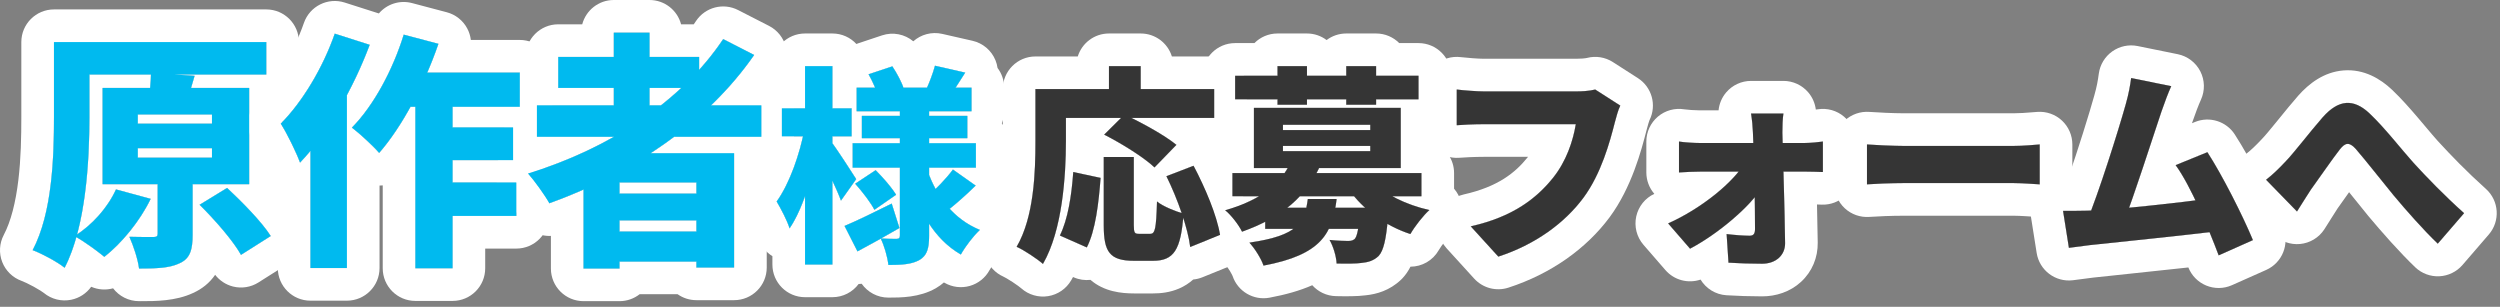
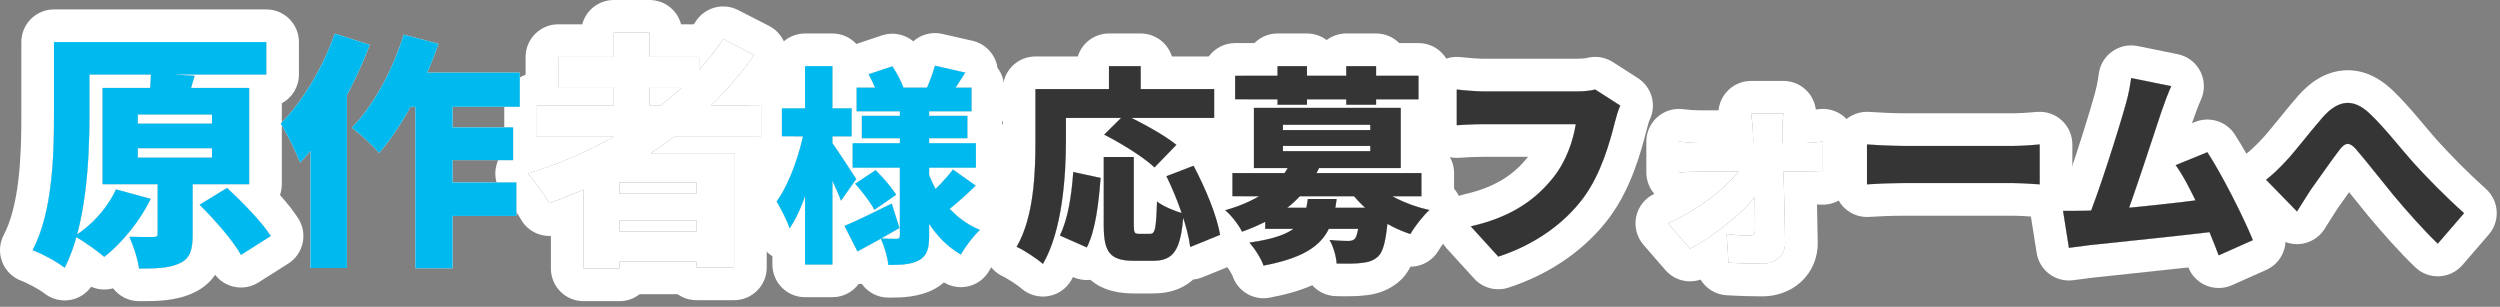
<svg xmlns="http://www.w3.org/2000/svg" width="383" height="47" viewBox="0 0 383 47" fill="none">
  <rect x="0" y="0" width="383" height="47" fill="#808080" stroke="none" />
  <path d="M347.163 27.539C348.219 26.707 349.051 25.907 350.075 24.819C351.451 23.411 353.787 20.307 355.835 17.971C358.267 15.219 360.571 15.059 363.035 17.395C365.371 19.603 367.963 22.963 369.755 24.947C371.867 27.251 374.363 29.843 377.499 32.659L373.467 37.331C371.259 35.219 368.635 32.243 366.683 29.907C364.763 27.571 362.395 24.531 360.891 22.803C359.899 21.715 359.291 21.843 358.459 22.899C357.307 24.371 355.259 27.347 354.011 29.075C353.243 30.227 352.507 31.475 351.899 32.403L347.163 27.539Z" fill="white" />
  <path d="M332.635 13.202C332.155 14.258 331.643 15.634 331.131 17.106C329.851 20.882 326.779 30.514 325.403 33.874L319.643 34.066C321.467 29.746 324.571 19.89 325.659 15.986C326.139 14.29 326.331 13.138 326.491 11.954L332.635 13.202ZM338.171 23.314C340.475 26.866 343.611 33.074 345.147 36.786L339.899 39.122C338.363 35.026 335.579 28.402 333.307 25.298L338.171 23.314ZM319.867 32.274C324.219 32.146 334.107 31.026 338.779 30.386L339.867 35.41C334.939 36.018 324.379 37.106 320.155 37.554C319.355 37.65 318.011 37.842 316.955 37.97L316.059 32.306C317.211 32.306 318.779 32.306 319.867 32.274Z" fill="white" />
  <path d="M286.02 22.13C287.3 22.226 289.988 22.354 291.556 22.354C296.132 22.354 305.412 22.354 308.548 22.354C309.988 22.354 311.556 22.194 312.484 22.13V28.242C311.652 28.21 309.86 28.05 308.548 28.05C305.38 28.05 296.1 28.05 291.556 28.05C289.732 28.05 287.332 28.146 286.02 28.242V22.13Z" fill="white" />
  <path d="M273.22 17.395C273.092 18.227 273.06 19.41 273.06 20.338C273.188 25.331 273.412 31.89 273.476 37.234C273.508 39.059 272.1 40.403 269.956 40.403C268.26 40.403 266.34 40.339 264.804 40.242L264.516 35.858C265.796 36.019 267.268 36.114 268.036 36.114C268.644 36.114 268.868 35.794 268.868 35.09C268.868 31.602 268.772 25.331 268.548 20.338C268.516 19.474 268.42 18.355 268.26 17.395H273.22ZM257.22 21.683C257.988 21.811 259.524 21.907 260.42 21.907C262.468 21.907 275.172 21.907 276.388 21.907C277.316 21.907 278.66 21.779 279.268 21.683V26.355C278.404 26.323 277.348 26.291 276.612 26.291C275.716 26.291 262.084 26.291 260.548 26.291C259.588 26.291 258.212 26.355 257.22 26.419V21.683ZM255.556 34.227C260.708 31.922 265.7 27.826 267.364 24.819L269.892 24.851L269.956 28.627C268.292 31.538 263.14 35.891 258.916 38.099L255.556 34.227Z" fill="white" />
  <path d="M248.228 16.178C247.876 16.882 247.588 18.034 247.396 18.738C246.628 21.746 245.316 26.61 242.564 30.322C239.684 34.194 235.172 37.49 229.54 39.314L225.316 34.674C231.748 33.234 235.364 30.418 237.892 27.282C239.94 24.754 240.996 21.586 241.412 19.026C239.428 19.026 230.052 19.026 227.332 19.026C225.764 19.026 224.004 19.122 223.172 19.186V13.714C224.164 13.842 226.276 14.002 227.332 14.002C230.052 14.002 239.46 14.002 241.444 14.002C242.148 14.002 243.396 13.97 244.388 13.714L248.228 16.178Z" fill="white" />
  <path d="M193.828 31.826H209.988V35.058H193.828V31.826ZM188.804 26.514H217.764V30.066H188.804V26.514ZM197.732 24.818L202.212 25.49C200.068 30.002 196.612 33.234 190.276 35.506C189.796 34.482 188.548 32.882 187.684 32.21C193.444 30.578 196.388 27.922 197.732 24.818ZM210.18 27.698C211.94 29.682 215.396 31.378 218.98 32.178C218.02 33.042 216.708 34.738 216.068 35.858C212.228 34.61 208.772 32.05 206.628 29.01L210.18 27.698ZM208.356 31.826H212.74C212.74 31.826 212.708 32.786 212.644 33.298C212.356 36.658 211.972 38.386 211.204 39.218C210.468 39.922 209.636 40.178 208.644 40.274C207.78 40.402 206.34 40.402 204.772 40.37C204.708 39.25 204.26 37.746 203.684 36.754C204.836 36.882 205.956 36.914 206.532 36.914C206.98 36.914 207.236 36.85 207.524 36.626C207.908 36.242 208.164 35.026 208.356 32.306V31.826ZM200.356 30.482H204.772C204.132 35.762 202.468 39.026 193.572 40.69C193.22 39.634 192.196 38.002 191.396 37.17C198.948 36.082 199.876 34.066 200.356 30.482ZM189.22 11.602H217.316V15.218H189.22V11.602ZM195.716 10.13H200.228V16.05H195.716V10.13ZM206.244 10.13H210.82V16.05H206.244V10.13ZM196.548 22.354V23.154H209.924V22.354H196.548ZM196.548 19.122V19.922H209.924V19.122H196.548ZM192.1 16.53H214.596V25.746H192.1V16.53Z" fill="white" />
  <path d="M169.092 24.05H173.7V34.482C173.7 35.698 173.828 35.826 174.532 35.826C174.852 35.826 175.844 35.826 176.196 35.826C176.964 35.826 177.124 35.09 177.252 30.866C178.18 31.634 180.132 32.402 181.316 32.722C180.932 38.322 179.812 39.954 176.644 39.954C175.94 39.954 174.404 39.954 173.732 39.954C169.988 39.954 169.092 38.578 169.092 34.514V24.05ZM164.42 26.354L168.612 27.25C168.324 31.058 167.844 35.282 166.5 37.906L162.372 36.082C163.588 33.618 164.164 30.034 164.42 26.354ZM169.156 20.626L172.26 17.554C174.82 18.738 178.404 20.69 180.228 22.194L176.868 25.65C175.3 24.146 171.812 21.97 169.156 20.626ZM178.692 26.994L182.852 25.394C184.644 28.754 186.436 33.01 186.916 35.986L182.34 37.842C181.988 34.962 180.42 30.482 178.692 26.994ZM169.892 10.13H174.756V16.178H169.892V10.13ZM160.804 13.65H186.02V18.066H160.804V13.65ZM158.628 13.65H163.3V21.618C163.3 26.962 162.756 35.314 159.78 40.434C158.916 39.666 156.836 38.29 155.748 37.81C158.436 33.202 158.628 26.322 158.628 21.618V13.65Z" fill="white" />
  <path d="M131.236 13.426H148.836V17.042H131.236V13.426ZM132.036 17.746H148.196V21.17H132.036V17.746ZM130.628 21.938H149.508V25.682H130.628V21.938ZM143.236 10.066L147.876 11.122C146.948 12.562 146.116 13.906 145.476 14.802L141.86 13.778C142.372 12.69 142.948 11.154 143.236 10.066ZM133.06 11.378L136.708 10.162C137.412 11.218 138.18 12.658 138.468 13.618L134.596 14.994C134.372 14.034 133.7 12.498 133.06 11.378ZM145.988 25.97L149.476 28.434C148.004 29.874 146.34 31.346 145.092 32.306L142.116 30.066C143.332 29.042 145.028 27.282 145.988 25.97ZM131.012 28.146L134.148 26.066C135.268 27.186 136.644 28.754 137.284 29.842L133.956 32.146C133.412 31.058 132.1 29.362 131.012 28.146ZM129.38 34.61C131.236 33.842 133.956 32.498 136.612 31.186L137.796 34.93C135.716 36.146 133.348 37.458 131.364 38.514L129.38 34.61ZM137.86 15.858H142.34V36.114C142.34 38.066 142.02 39.154 140.868 39.826C139.684 40.498 138.148 40.594 136.1 40.594C135.972 39.41 135.46 37.618 134.916 36.53C135.812 36.594 136.996 36.594 137.348 36.594C137.732 36.594 137.86 36.434 137.86 36.082V15.858ZM142.084 26.098C143.46 30.13 146.116 33.586 150.116 35.218C149.188 36.082 147.844 37.81 147.204 38.994C143.076 36.626 140.58 32.146 139.108 26.77L142.084 26.098ZM119.78 16.594H130.468V20.882H119.78V16.594ZM123.332 10.13H127.524V40.53H123.332V10.13ZM123.268 19.634L125.764 20.498C124.9 25.554 123.236 31.666 120.964 34.994C120.58 33.746 119.62 31.954 118.98 30.866C120.964 28.146 122.596 23.41 123.268 19.634ZM127.364 21.746C128.068 22.61 130.628 26.578 131.172 27.442L128.836 30.738C128.1 28.754 126.372 25.202 125.476 23.57L127.364 21.746Z" fill="white" />
  <path d="M82.254 16.134H116.644V20.96H82.254V16.134ZM85.522 8.724H107.106V13.474H85.522V8.724ZM92.514 29.662H108.968V33.766H92.514V29.662ZM92.514 35.476H108.968V40.074H92.514V35.476ZM94.034 5H99.506V18.87H94.034V5ZM110.792 5.988L115.542 8.42C108.208 18.984 96.542 26.698 84.154 31.144C83.508 29.966 81.874 27.686 80.886 26.584C93.274 22.784 104.37 15.602 110.792 5.988ZM89.398 23.468H112.464V40.986H106.688V27.952H94.908V41.138H89.398V23.468Z" fill="white" />
  <path d="M61.316 11.118H79.632V16.362H58.694L61.316 11.118ZM66.446 19.516H78.606V24.532H66.446V19.516ZM66.408 27.952H79.1V33.082H66.408V27.952ZM63.634 12.866H69.334V41.1H63.634V12.866ZM61.848 5.304L67.168 6.71C65.04 12.942 61.582 19.44 58.086 23.43C57.212 22.404 55.084 20.428 53.906 19.554C57.212 16.21 60.176 10.738 61.848 5.304ZM51.284 5.152L56.642 6.862C54.21 13.36 50.182 20.542 45.964 24.912C45.47 23.544 43.95 20.352 43 18.946C46.306 15.64 49.46 10.396 51.284 5.152ZM47.56 16.058L53.146 10.472V10.51V41.062H47.56V16.058Z" fill="white" />
  <path d="M11.536 6.444H40.796V11.422H11.536V6.444ZM8.268 6.444H13.702V17.92C13.702 24.57 13.17 34.716 9.902 41.024C8.838 40.15 6.368 38.82 5 38.326C8.04 32.55 8.268 23.924 8.268 17.92V6.444ZM21.112 22.708V24.152H32.474V22.708H21.112ZM21.112 17.54V18.946H32.474V17.54H21.112ZM15.716 13.474H38.174V28.218H15.716V13.474ZM24.152 26.014H29.51V35.932C29.51 38.288 29.13 39.618 27.496 40.34C25.9 41.1 23.848 41.138 21.302 41.138C21.112 39.656 20.428 37.642 19.82 36.274C21.15 36.312 22.974 36.312 23.468 36.312C24 36.312 24.152 36.198 24.152 35.78V26.014ZM23.126 11.194L29.814 11.612C29.282 13.474 28.826 14.956 28.522 16.02L22.784 15.488C22.936 14.12 23.126 12.448 23.126 11.194ZM30.574 31.372L34.792 28.788C37.11 30.954 40.112 33.994 41.48 36.16L36.92 39.048C35.742 36.92 32.93 33.69 30.574 31.372ZM17.768 29.016L23.088 30.46C21.416 33.918 18.604 37.3 15.982 39.352C14.918 38.44 12.714 36.882 11.422 36.16C14.082 34.526 16.514 31.79 17.768 29.016Z" fill="white" />
  <path fill-rule="evenodd" clip-rule="evenodd" d="M350.075 24.818C349.051 25.906 348.219 26.706 347.163 27.538L351.899 32.402C352.164 31.997 352.454 31.532 352.76 31.039C353.155 30.404 353.578 29.724 354.011 29.074C354.221 28.784 354.453 28.459 354.7 28.111C354.936 27.777 355.187 27.423 355.443 27.06C356.51 25.55 357.686 23.886 358.459 22.898C359.291 21.842 359.899 21.714 360.891 22.802C361.82 23.869 363.078 25.437 364.357 27.03C365.149 28.017 365.949 29.013 366.683 29.906C367.661 31.077 368.808 32.408 369.987 33.711C371.16 35.008 372.365 36.276 373.467 37.33L377.499 32.658C374.363 29.842 371.867 27.25 369.755 24.946C369.155 24.282 368.466 23.465 367.727 22.587C366.257 20.843 364.589 18.863 363.035 17.394C360.571 15.058 358.267 15.218 355.835 17.97C354.923 19.011 353.953 20.204 353.036 21.332C352.208 22.352 351.423 23.317 350.763 24.069C350.515 24.352 350.284 24.605 350.075 24.818ZM359.882 29.443C360.034 29.633 360.188 29.824 360.343 30.017C361.148 31.021 361.99 32.07 362.82 33.081L362.846 33.112C364.837 35.494 367.601 38.638 370.011 40.944C371.001 41.891 372.337 42.39 373.706 42.325C375.075 42.259 376.357 41.635 377.252 40.597L381.284 35.925C383.064 33.864 382.866 30.757 380.84 28.938C377.867 26.269 375.493 23.805 373.452 21.58C372.913 20.982 372.321 20.279 371.629 19.458C371.252 19.011 370.846 18.529 370.402 18.009C369.225 16.629 367.846 15.062 366.47 13.761C364.689 12.074 362.175 10.546 359.037 10.789C355.995 11.025 353.703 12.832 352.088 14.659L352.075 14.674C351.097 15.79 350.064 17.061 349.157 18.178C349.044 18.317 348.933 18.453 348.824 18.587C347.765 19.889 346.994 20.817 346.499 21.324C346.477 21.346 346.456 21.369 346.434 21.392C345.515 22.369 344.868 22.981 344.069 23.611C342.956 24.488 342.267 25.796 342.174 27.21C342.081 28.624 342.592 30.011 343.581 31.026L348.317 35.89C349.375 36.977 350.869 37.525 352.379 37.379C353.888 37.234 355.25 36.411 356.081 35.142C356.382 34.683 356.707 34.16 357.009 33.674L357.14 33.464C357.478 32.922 357.802 32.406 358.122 31.922C358.597 31.264 359.122 30.52 359.651 29.771C359.728 29.662 359.805 29.552 359.882 29.443Z" fill="white" />
  <path fill-rule="evenodd" clip-rule="evenodd" d="M331.131 17.106C331.643 15.634 332.155 14.258 332.635 13.202L326.491 11.954C326.491 11.954 326.491 11.954 326.491 11.954C326.336 13.098 326.152 14.213 325.706 15.818C325.691 15.873 325.675 15.929 325.659 15.986C324.997 18.363 323.587 22.946 322.174 27.142C321.962 27.773 321.749 28.395 321.539 29C321.222 29.912 320.911 30.784 320.614 31.586C320.529 31.815 320.445 32.039 320.363 32.256C320.191 32.264 320.025 32.27 319.867 32.274C319.776 32.277 319.681 32.279 319.584 32.282C318.519 32.306 317.114 32.306 316.059 32.306L316.955 37.97C317.508 37.903 318.139 37.819 318.73 37.74C319.099 37.69 319.452 37.643 319.761 37.603C319.903 37.585 320.035 37.569 320.155 37.554C320.933 37.472 321.925 37.367 323.057 37.249C323.818 37.169 324.642 37.082 325.507 36.991C326.813 36.854 328.211 36.706 329.624 36.555C330.863 36.423 332.113 36.288 333.323 36.157C333.85 36.099 334.369 36.042 334.876 35.986C336.123 35.848 337.295 35.715 338.329 35.594C338.387 35.588 338.444 35.581 338.501 35.574C338.518 35.615 338.534 35.655 338.551 35.695C339.059 36.932 339.518 38.105 339.899 39.122L345.147 36.786C345.147 36.786 345.147 36.786 345.147 36.786C345.047 36.545 344.941 36.293 344.828 36.033C344.618 35.546 344.386 35.027 344.138 34.485C344.021 34.23 343.9 33.97 343.776 33.706C343.551 33.228 343.316 32.736 343.072 32.237C342.67 31.413 342.247 30.569 341.813 29.729C341.039 28.233 340.234 26.752 339.466 25.433C339.017 24.662 338.581 23.946 338.171 23.314L333.307 25.298C333.393 25.415 333.479 25.537 333.566 25.664C333.636 25.766 333.707 25.872 333.778 25.98C334.448 27 335.149 28.276 335.842 29.664C336.011 30.005 336.18 30.352 336.348 30.703C334.944 30.879 333.343 31.069 331.682 31.254C331.481 31.277 331.279 31.299 331.076 31.321C329.443 31.501 327.768 31.674 326.182 31.822C326.713 30.354 327.34 28.522 327.977 26.622C328.09 26.285 328.203 25.946 328.317 25.606C328.715 24.41 329.111 23.209 329.485 22.074C329.583 21.777 329.68 21.484 329.774 21.197C330.177 19.973 330.546 18.854 330.85 17.942C330.951 17.639 331.045 17.36 331.131 17.106ZM335.86 18.73C336.36 17.293 336.808 16.104 337.187 15.271C337.817 13.884 337.781 12.286 337.089 10.929C336.396 9.573 335.123 8.605 333.63 8.302L327.486 7.054C326.131 6.779 324.721 7.077 323.594 7.879C322.466 8.681 321.721 9.914 321.536 11.284C321.398 12.306 321.247 13.216 320.848 14.624L320.843 14.644C320.092 17.339 318.378 22.859 316.835 27.306C316.568 27.306 316.307 27.306 316.059 27.306C314.597 27.306 313.207 27.947 312.257 29.058C311.307 30.171 310.892 31.643 311.121 33.087L312.017 38.751C312.437 41.409 314.885 43.258 317.557 42.934C318.121 42.865 318.751 42.781 319.314 42.706L319.367 42.699C319.911 42.626 320.374 42.564 320.718 42.523C321.476 42.442 322.443 42.341 323.546 42.225C326.849 41.878 331.381 41.402 335.255 40.974C335.752 42.22 336.728 43.215 337.968 43.734C339.239 44.266 340.673 44.251 341.932 43.69L347.18 41.354C349.656 40.252 350.803 37.378 349.767 34.874C348.139 30.94 344.868 24.451 342.366 20.593C341.059 18.579 338.506 17.778 336.283 18.684L335.81 18.877C335.827 18.827 335.844 18.778 335.86 18.73Z" fill="white" />
  <path fill-rule="evenodd" clip-rule="evenodd" d="M291.02 22.35C289.431 22.327 287.164 22.216 286.02 22.13V28.242C287.207 28.155 289.284 28.068 291.02 28.052C291.203 28.051 291.382 28.05 291.556 28.05H308.548C309.417 28.05 310.498 28.12 311.37 28.177C311.813 28.206 312.203 28.231 312.484 28.242V22.13C312.27 22.145 312.023 22.164 311.751 22.186C310.841 22.259 309.657 22.354 308.548 22.354H291.556C291.389 22.354 291.209 22.352 291.02 22.35ZM282.619 18.465C283.639 17.518 285.007 17.04 286.394 17.144C287.588 17.233 290.146 17.354 291.556 17.354H308.548C309.437 17.354 310.329 17.283 311.202 17.213C311.517 17.188 311.83 17.163 312.14 17.142C313.523 17.046 314.883 17.529 315.896 18.475C316.909 19.42 317.484 20.744 317.484 22.13V28.242C317.484 29.601 316.93 30.902 315.951 31.845C314.971 32.787 313.65 33.29 312.292 33.238C311.942 33.225 311.434 33.192 310.951 33.16C310.755 33.148 310.564 33.135 310.389 33.124C309.683 33.081 309.039 33.05 308.548 33.05H291.556C289.852 33.05 287.574 33.142 286.385 33.229C284.999 33.33 283.634 32.85 282.616 31.904C281.598 30.958 281.02 29.631 281.02 28.242V22.13C281.02 20.739 281.6 19.411 282.619 18.465Z" fill="white" />
  <path fill-rule="evenodd" clip-rule="evenodd" d="M273.06 20.136C273.065 19.243 273.101 18.167 273.22 17.395H268.26C268.39 18.176 268.478 19.064 268.524 19.833C268.534 20.008 268.542 20.178 268.548 20.338C268.55 20.377 268.551 20.416 268.553 20.454C268.565 20.729 268.577 21.008 268.589 21.291C268.597 21.494 268.605 21.7 268.613 21.907H260.42C259.524 21.907 257.988 21.811 257.22 21.683V26.419C257.768 26.383 258.434 26.348 259.081 26.323C259.555 26.305 260.018 26.293 260.42 26.291C260.463 26.291 260.506 26.291 260.548 26.291H266.358C266.307 26.354 266.255 26.418 266.202 26.482C266.086 26.622 265.964 26.764 265.838 26.907C265.562 27.219 265.262 27.535 264.942 27.853C264.587 28.206 264.206 28.562 263.803 28.916C262.883 29.727 261.849 30.531 260.744 31.291C260.512 31.45 260.277 31.608 260.039 31.763C258.947 32.476 257.797 33.14 256.628 33.721C256.272 33.897 255.914 34.066 255.556 34.227L258.916 38.099C259.15 37.976 259.388 37.847 259.627 37.712C260.51 37.213 261.422 36.633 262.324 36.002C262.844 35.639 263.361 35.259 263.868 34.867C263.872 34.864 263.876 34.861 263.88 34.858C264.165 34.637 264.448 34.413 264.725 34.187C265.887 33.238 266.969 32.247 267.875 31.291C267.929 31.233 267.983 31.176 268.036 31.119C268.142 31.004 268.246 30.891 268.346 30.778C268.514 30.59 268.674 30.403 268.826 30.22C268.83 30.492 268.834 30.76 268.837 31.024C268.839 31.113 268.84 31.202 268.841 31.291C268.859 32.736 268.868 34.04 268.868 35.09C268.868 35.201 268.862 35.302 268.851 35.394C268.843 35.459 268.831 35.52 268.816 35.576C268.757 35.803 268.642 35.955 268.459 36.038C268.345 36.09 268.206 36.114 268.036 36.114C267.378 36.114 266.202 36.044 265.074 35.923C264.886 35.903 264.699 35.881 264.516 35.858L264.804 40.242C264.859 40.246 264.914 40.249 264.97 40.253C265.905 40.309 266.971 40.353 268.036 40.378C268.686 40.394 269.336 40.403 269.956 40.403C270.404 40.403 270.82 40.344 271.197 40.234C272.567 39.837 273.429 38.77 273.475 37.41C273.477 37.352 273.477 37.294 273.476 37.234C273.468 36.538 273.457 35.822 273.443 35.09C273.428 34.241 273.41 33.373 273.39 32.494C273.38 32.095 273.371 31.693 273.361 31.291C273.355 31.048 273.349 30.805 273.342 30.562C273.326 29.898 273.308 29.233 273.29 28.57C273.274 28.013 273.259 27.458 273.243 26.907C273.238 26.701 273.232 26.495 273.226 26.291H276.612C277.069 26.291 277.648 26.303 278.229 26.32C278.584 26.33 278.94 26.342 279.268 26.355V21.683C278.994 21.726 278.569 21.776 278.101 21.817C277.613 21.861 277.076 21.895 276.612 21.904C276.535 21.906 276.46 21.907 276.388 21.907H273.102C273.096 21.699 273.09 21.494 273.085 21.291C273.082 21.192 273.08 21.094 273.077 20.996C273.071 20.774 273.066 20.555 273.06 20.338C273.06 20.284 273.06 20.228 273.06 20.171C273.06 20.16 273.06 20.148 273.06 20.136ZM278.183 16.784C278.321 16.768 278.426 16.753 278.488 16.744C279.933 16.516 281.404 16.931 282.516 17.881C283.628 18.831 284.268 20.22 284.268 21.683V26.355C284.268 27.713 283.715 29.012 282.737 29.955C281.759 30.897 280.44 31.401 279.083 31.351C278.848 31.342 278.605 31.334 278.363 31.326C278.412 33.338 278.453 35.322 278.475 37.16C278.512 39.445 277.618 41.625 275.908 43.19C274.228 44.728 272.071 45.403 269.956 45.403C268.153 45.403 266.129 45.335 264.492 45.233C262.808 45.127 261.352 44.194 260.526 42.832C258.627 43.48 256.488 42.929 255.14 41.376L251.78 37.504C250.742 36.308 250.332 34.692 250.674 33.146C251.01 31.626 252.035 30.351 253.443 29.695C252.658 28.79 252.22 27.628 252.22 26.419V21.683C252.22 20.213 252.867 18.817 253.988 17.867C255.11 16.917 256.592 16.509 258.042 16.751C258.448 16.818 259.689 16.907 260.42 16.907H263.284C263.382 15.905 263.781 14.946 264.445 14.163C265.395 13.041 266.79 12.395 268.26 12.395H273.22C274.679 12.395 276.065 13.032 277.015 14.139C277.663 14.894 278.063 15.816 278.183 16.784Z" fill="white" />
  <path fill-rule="evenodd" clip-rule="evenodd" d="M247.467 18.474C247.656 17.771 247.917 16.8 248.228 16.178L244.388 13.714C243.396 13.97 242.148 14.002 241.444 14.002H227.332C226.276 14.002 224.164 13.842 223.172 13.714V19.186C224.004 19.122 225.764 19.026 227.332 19.026H241.412C241.162 20.563 240.681 22.32 239.894 24.026C239.37 25.16 238.71 26.272 237.892 27.282C236.146 29.448 233.882 31.46 230.529 32.973C229.027 33.651 227.306 34.228 225.316 34.674L229.54 39.314C235.172 37.49 239.684 34.194 242.564 30.322C245.316 26.61 246.628 21.746 247.396 18.738C247.418 18.656 247.442 18.567 247.467 18.474ZM252.231 20.013C251.476 22.968 249.976 28.719 246.58 33.3L246.576 33.306C243.031 38.072 237.626 41.951 231.08 44.071C229.213 44.675 227.164 44.132 225.842 42.68L221.618 38.04C220.419 36.722 220.011 34.866 220.548 33.168C221.085 31.469 222.485 30.184 224.224 29.795C229.51 28.611 232.153 26.434 233.999 24.144L234.007 24.134C234.036 24.099 234.065 24.062 234.093 24.026H227.332C225.922 24.026 224.294 24.114 223.555 24.171C222.167 24.278 220.796 23.801 219.775 22.855C218.753 21.908 218.172 20.579 218.172 19.186V13.714C218.172 12.276 218.791 10.908 219.87 9.959C220.95 9.01 222.386 8.571 223.812 8.755C224.642 8.862 226.535 9.002 227.332 9.002H241.444C241.727 9.002 242.077 8.995 242.427 8.968C242.803 8.94 243.04 8.898 243.138 8.873C244.486 8.525 245.917 8.754 247.088 9.506L250.928 11.97C253.071 13.345 253.837 16.109 252.712 18.39C252.708 18.4 252.695 18.432 252.674 18.489C252.636 18.591 252.591 18.728 252.539 18.902C252.455 19.179 252.387 19.433 252.31 19.72C252.285 19.814 252.259 19.911 252.231 20.013Z" fill="white" />
  <path fill-rule="evenodd" clip-rule="evenodd" d="M185.114 36.717C185.139 36.748 185.164 36.779 185.19 36.812C185.348 37.013 185.488 37.21 185.598 37.379C185.717 37.562 185.757 37.645 185.749 37.628C186.008 38.182 186.358 38.668 186.773 39.075C187.008 39.645 187.35 40.176 187.792 40.635C187.81 40.654 187.89 40.742 188.018 40.914C188.14 41.078 188.274 41.274 188.405 41.484C188.535 41.694 188.646 41.892 188.728 42.056C188.808 42.216 188.834 42.289 188.831 42.278C189.623 44.643 192.038 46.063 194.491 45.605C196.927 45.149 199.119 44.543 201.038 43.695C201.933 44.7 203.228 45.339 204.67 45.369C206.086 45.398 207.897 45.42 209.244 45.239C210.869 45.066 212.875 44.539 214.66 42.831C214.735 42.759 214.808 42.685 214.878 42.609C215.387 42.058 215.779 41.46 216.084 40.858C217.834 40.852 219.503 39.925 220.409 38.339C220.829 37.604 221.821 36.347 222.325 35.894C223.716 34.643 224.291 32.719 223.816 30.909C223.619 30.157 223.254 29.477 222.764 28.91V26.514C222.764 24.399 221.451 22.591 219.596 21.86V19.669C221.211 18.84 222.316 17.158 222.316 15.218V11.602C222.316 8.84 220.077 6.602 217.316 6.602H214.363C213.458 5.693 212.204 5.13 210.82 5.13H206.244C205.115 5.13 204.073 5.504 203.236 6.136C202.399 5.504 201.357 5.13 200.228 5.13H195.716C194.331 5.13 193.078 5.693 192.173 6.602H189.22C186.459 6.602 184.22 8.84 184.22 11.602V13.65H186.02V18.066H185.11C185.611 18.788 186.297 19.371 187.1 19.747V21.812C185.178 22.509 183.804 24.351 183.804 26.514V27.266C183.996 27.661 184.184 28.063 184.369 28.467C184.61 28.997 184.843 29.532 185.065 30.066C185.602 31.359 186.071 32.647 186.417 33.839C186.488 34.084 186.554 34.326 186.614 34.562C186.675 34.798 186.729 35.029 186.778 35.254C186.831 35.505 186.878 35.75 186.916 35.986L185.114 36.717ZM217.764 30.066V26.514H201.69C201.828 26.262 201.96 26.006 202.088 25.746H214.596V16.53H192.1V25.746H197.274C197.128 26.006 196.97 26.262 196.798 26.514H188.804V30.066H192.884C192.819 30.104 192.753 30.143 192.686 30.181C192.496 30.29 192.301 30.396 192.1 30.501C191.954 30.577 191.806 30.652 191.654 30.726C191.084 31.004 190.472 31.267 189.814 31.514C189.535 31.618 189.249 31.72 188.954 31.819C188.947 31.821 188.939 31.823 188.932 31.826C188.898 31.837 188.863 31.849 188.828 31.86C188.82 31.863 188.812 31.866 188.804 31.868C188.443 31.987 188.07 32.101 187.684 32.21C187.95 32.417 188.253 32.713 188.559 33.052C188.641 33.143 188.723 33.237 188.804 33.333C188.812 33.342 188.82 33.352 188.828 33.361C189.286 33.906 189.729 34.522 190.039 35.058C190.041 35.061 190.042 35.063 190.044 35.066C190.133 35.221 190.212 35.368 190.276 35.506C190.56 35.404 190.839 35.3 191.111 35.194C191.221 35.152 191.33 35.109 191.437 35.066C191.444 35.063 191.451 35.061 191.457 35.058C192.302 34.719 193.09 34.361 193.828 33.982V35.058H198.159C198.155 35.061 198.152 35.063 198.148 35.066C197.745 35.359 197.264 35.628 196.687 35.874C195.919 36.202 194.98 36.489 193.828 36.739C193.523 36.806 193.204 36.87 192.869 36.931C192.408 37.015 191.918 37.095 191.396 37.17C191.985 37.782 192.695 38.828 193.169 39.758C193.216 39.85 193.261 39.941 193.303 40.031C193.413 40.265 193.505 40.488 193.572 40.69C194.586 40.5 195.506 40.29 196.341 40.058C197.445 39.752 198.401 39.408 199.23 39.025C200.588 38.398 201.606 37.667 202.376 36.826C202.761 36.406 203.085 35.958 203.358 35.482C203.436 35.346 203.51 35.207 203.58 35.066C203.582 35.063 203.583 35.061 203.584 35.058H208.064C208.063 35.061 208.063 35.063 208.062 35.066C208.048 35.152 208.033 35.235 208.018 35.313C208.011 35.349 208.004 35.384 207.997 35.418C207.983 35.487 207.968 35.552 207.954 35.614C207.94 35.671 207.927 35.726 207.913 35.778C207.883 35.894 207.851 35.999 207.818 36.092C207.729 36.345 207.632 36.518 207.524 36.626C207.441 36.69 207.362 36.741 207.279 36.781C207.245 36.798 207.21 36.813 207.174 36.826C206.997 36.891 206.798 36.914 206.532 36.914C206.155 36.914 205.544 36.9 204.844 36.855C204.713 36.846 204.58 36.837 204.444 36.826C204.196 36.806 203.941 36.782 203.684 36.754C203.698 36.778 203.711 36.802 203.725 36.826C204.23 37.726 204.629 39.011 204.745 40.058C204.757 40.165 204.766 40.269 204.772 40.37C205.155 40.378 205.531 40.384 205.892 40.386C206.111 40.388 206.325 40.388 206.532 40.387C207.382 40.382 208.119 40.352 208.644 40.274C209.007 40.239 209.349 40.182 209.673 40.09C209.703 40.081 209.733 40.072 209.763 40.063C209.768 40.061 209.774 40.06 209.78 40.058C209.85 40.036 209.919 40.012 209.988 39.986C210.026 39.972 210.064 39.957 210.102 39.941C210.27 39.871 210.433 39.789 210.591 39.693C210.796 39.567 210.994 39.416 211.185 39.236C211.191 39.23 211.198 39.224 211.204 39.218C211.637 38.749 211.948 37.996 212.188 36.826C212.283 36.362 212.368 35.833 212.444 35.231C212.451 35.176 212.458 35.121 212.464 35.066C212.465 35.063 212.465 35.061 212.465 35.058C212.495 34.816 212.523 34.562 212.55 34.296C212.613 34.332 212.677 34.367 212.74 34.403C212.881 34.481 213.024 34.558 213.168 34.633C213.451 34.782 213.739 34.923 214.03 35.058C214.036 35.061 214.041 35.063 214.047 35.066C214.352 35.206 214.66 35.339 214.972 35.462C215.333 35.606 215.699 35.738 216.068 35.858C216.206 35.616 216.376 35.347 216.566 35.066C216.823 34.687 217.117 34.285 217.425 33.895C217.471 33.837 217.518 33.778 217.565 33.72C217.589 33.69 217.613 33.66 217.637 33.63C217.679 33.579 217.722 33.527 217.764 33.476C218.182 32.973 218.608 32.513 218.98 32.178C218.572 32.087 218.166 31.984 217.764 31.871C217.756 31.869 217.748 31.866 217.74 31.864C217.626 31.832 217.512 31.799 217.398 31.765C217.134 31.686 216.872 31.602 216.613 31.514C216.023 31.314 215.447 31.091 214.893 30.849C214.814 30.815 214.736 30.78 214.659 30.745C214.638 30.736 214.617 30.727 214.596 30.717C214.343 30.602 214.095 30.483 213.853 30.36C213.664 30.264 213.478 30.166 213.297 30.066H217.764ZM209.924 23.154V22.354H196.548V23.154H209.924ZM197.223 31.826H200.127C200.15 31.723 200.171 31.619 200.192 31.514C200.239 31.267 200.281 31.011 200.319 30.746C200.332 30.659 200.344 30.571 200.356 30.482H204.772C204.761 30.57 204.75 30.658 204.739 30.746C204.725 30.852 204.711 30.958 204.696 31.063C204.691 31.095 204.687 31.126 204.682 31.158C204.665 31.278 204.647 31.396 204.628 31.514C204.612 31.616 204.594 31.718 204.577 31.819C204.576 31.821 204.576 31.824 204.576 31.826H209.138C209.093 31.785 209.047 31.743 209.002 31.701C208.935 31.639 208.868 31.577 208.802 31.514C208.65 31.369 208.502 31.223 208.356 31.074C208.298 31.015 208.24 30.955 208.183 30.895C208.136 30.846 208.089 30.796 208.042 30.746C207.845 30.535 207.655 30.319 207.471 30.101C207.461 30.089 207.451 30.078 207.441 30.066H199.142C199.137 30.072 199.132 30.077 199.126 30.083C199.061 30.153 198.995 30.222 198.928 30.291C198.779 30.445 198.626 30.596 198.469 30.746C198.194 31.009 197.907 31.264 197.608 31.514C197.482 31.619 197.354 31.723 197.223 31.826ZM209.924 19.922V19.122H196.548V19.922H209.924ZM195.716 15.218V16.05H200.228V15.218H206.244V16.05H210.82V15.218H217.316V11.602H210.82V10.13H206.244V11.602H200.228V10.13H195.716V11.602H189.22V15.218H195.716Z" fill="white" />
  <path fill-rule="evenodd" clip-rule="evenodd" d="M173.7 24.05H169.092V34.514C169.092 37.449 169.559 38.982 171.23 39.607C171.872 39.848 172.692 39.954 173.732 39.954H176.644C177.052 39.954 177.426 39.927 177.769 39.868C178.884 39.675 179.67 39.144 180.222 38.101C180.637 37.318 180.92 36.247 181.112 34.815C181.148 34.547 181.181 34.266 181.211 33.972C181.231 33.774 181.25 33.569 181.267 33.359C181.52 34.147 181.741 34.915 181.918 35.639C182.013 36.023 182.095 36.396 182.165 36.752C182.239 37.135 182.298 37.5 182.34 37.842L186.916 35.986C186.788 35.196 186.569 34.316 186.281 33.387C186.247 33.277 186.212 33.166 186.176 33.055C185.749 31.731 185.193 30.319 184.577 28.931C184.166 28.006 183.729 27.092 183.284 26.223C183.141 25.941 182.996 25.665 182.852 25.394L178.692 26.994C178.694 26.999 178.697 27.005 178.7 27.01C178.777 27.166 178.854 27.325 178.931 27.485C178.981 27.59 179.031 27.695 179.081 27.801C179.166 27.983 179.25 28.166 179.334 28.351C179.524 28.771 179.71 29.2 179.891 29.634C180.074 30.073 180.252 30.517 180.422 30.962C180.503 31.173 180.582 31.384 180.66 31.594C180.788 31.944 180.912 32.293 181.03 32.64C180.914 32.606 180.793 32.568 180.668 32.527C180.052 32.324 179.344 32.048 178.7 31.738C178.132 31.465 177.614 31.166 177.252 30.866C177.24 31.248 177.228 31.602 177.216 31.93C177.209 32.107 177.202 32.277 177.195 32.439C177.155 33.326 177.107 33.989 177.04 34.482C176.964 35.041 176.863 35.38 176.721 35.578C176.697 35.612 176.671 35.642 176.644 35.668C176.523 35.785 176.376 35.826 176.196 35.826H174.532C174.378 35.826 174.251 35.82 174.147 35.797C174.088 35.785 174.036 35.766 173.991 35.741C173.903 35.692 173.841 35.616 173.797 35.498C173.768 35.422 173.747 35.328 173.732 35.213C173.722 35.136 173.715 35.05 173.71 34.954C173.703 34.826 173.7 34.681 173.7 34.514C173.7 34.503 173.7 34.493 173.7 34.482V24.05ZM187.2 22.926C187.222 22.964 187.243 23.002 187.264 23.041C187.827 24.098 188.413 25.277 188.973 26.514H188.804V30.066H190.433C190.561 30.417 190.684 30.768 190.801 31.117C189.868 31.519 188.832 31.885 187.684 32.21C188.532 32.869 189.75 34.423 190.248 35.448C190.258 35.468 190.267 35.487 190.276 35.506C190.379 35.469 190.481 35.432 190.582 35.395C191.003 35.239 191.41 35.08 191.806 34.916C191.822 35.008 191.837 35.099 191.852 35.19C191.958 35.844 191.931 36.495 191.788 37.112C191.659 37.131 191.529 37.151 191.396 37.17C191.489 37.267 191.586 37.375 191.684 37.492C191.246 38.877 190.212 40.044 188.795 40.619L184.219 42.475C183.761 42.661 183.283 42.776 182.802 42.821C182.172 43.385 181.45 43.851 180.64 44.201C179.234 44.809 177.824 44.954 176.644 44.954H173.732C171.822 44.954 169.162 44.695 167.06 42.875C166.206 42.972 165.318 42.85 164.479 42.479L164.388 42.439C164.295 42.61 164.2 42.779 164.103 42.947C163.349 44.244 162.052 45.134 160.571 45.371C159.089 45.608 157.579 45.168 156.458 44.171C156.297 44.028 155.799 43.648 155.11 43.198C154.409 42.739 153.891 42.456 153.73 42.385C152.427 41.81 151.431 40.707 150.992 39.352C150.552 37.998 150.711 36.52 151.429 35.291C152.294 33.807 152.894 31.681 153.24 29.09C153.578 26.549 153.628 23.927 153.628 21.618V13.65C153.628 10.889 155.866 8.65 158.628 8.65H165.114C165.745 6.611 167.646 5.13 169.892 5.13H174.756C177.002 5.13 178.902 6.611 179.533 8.65H186.02C188.052 8.65 189.8 9.862 190.582 11.602H189.22V15.218H191.02V18.066C191.02 20.421 189.392 22.395 187.2 22.926ZM174.756 10.13H169.892V13.65H158.628V21.618C158.628 21.925 158.627 22.242 158.625 22.567C158.599 26.197 158.391 30.833 157.102 34.741C156.742 35.833 156.297 36.869 155.748 37.81C156.355 38.078 157.271 38.625 158.112 39.189C158.779 39.636 159.398 40.094 159.78 40.434C159.791 40.415 159.802 40.396 159.813 40.377C159.841 40.328 159.869 40.279 159.896 40.23C160.638 38.904 161.224 37.374 161.684 35.743C161.697 35.698 161.709 35.654 161.722 35.609C162.552 32.614 162.967 29.289 163.158 26.266C163.228 25.147 163.268 24.07 163.286 23.066C163.296 22.564 163.3 22.079 163.3 21.618V18.066H171.742L169.156 20.626C169.395 20.747 169.641 20.875 169.892 21.008C169.996 21.064 170.102 21.12 170.207 21.178C170.307 21.232 170.407 21.287 170.508 21.342C171.464 21.87 172.463 22.463 173.401 23.066C173.482 23.118 173.562 23.169 173.641 23.221C173.661 23.234 173.68 23.247 173.7 23.259C174.054 23.491 174.397 23.722 174.724 23.951C174.771 23.984 174.818 24.017 174.864 24.05C175.668 24.619 176.366 25.169 176.867 25.649C176.867 25.649 176.867 25.649 176.867 25.649L180.228 22.194C180.219 22.187 180.211 22.18 180.203 22.173C179.914 21.936 179.582 21.689 179.217 21.435C178.706 21.079 178.132 20.71 177.523 20.343C177.014 20.035 176.481 19.728 175.942 19.429C175.548 19.21 175.15 18.996 174.756 18.789C174.667 18.742 174.578 18.696 174.489 18.65C174.096 18.446 173.708 18.25 173.332 18.066H186.02V13.65H174.756V10.13ZM162.372 36.082C162.41 36.005 162.447 35.928 162.483 35.849C162.582 35.636 162.677 35.415 162.767 35.188C163.216 34.055 163.559 32.747 163.82 31.339C163.923 30.784 164.013 30.213 164.092 29.631C164.211 28.751 164.305 27.845 164.377 26.93C164.392 26.738 164.406 26.546 164.42 26.354L168.612 27.25C168.466 29.173 168.272 31.201 167.942 33.077C167.856 33.568 167.76 34.048 167.654 34.514C167.46 35.36 167.231 36.156 166.956 36.874C166.816 37.239 166.664 37.585 166.5 37.906L162.372 36.082Z" fill="white" />
  <path fill-rule="evenodd" clip-rule="evenodd" d="M114.781 20.96C114.804 22.484 115.508 23.842 116.603 24.744C116.079 26.03 115.503 27.149 114.94 27.92C113.766 29.53 113.66 31.684 114.67 33.401C115.302 34.475 115.989 35.827 116.185 36.465C116.547 37.642 117.322 38.62 118.332 39.246V40.53C118.332 43.292 120.571 45.53 123.332 45.53H127.524C129.168 45.53 130.627 44.737 131.539 43.511C131.697 43.506 131.854 43.493 132.011 43.472C132.92 44.763 134.422 45.594 136.1 45.594C137.981 45.594 140.839 45.592 143.336 44.175C143.353 44.165 143.37 44.155 143.387 44.145C143.829 43.888 144.237 43.595 144.61 43.27C144.645 43.291 144.681 43.311 144.716 43.331C145.885 44.002 147.276 44.172 148.572 43.803C149.869 43.435 150.962 42.558 151.603 41.372C151.984 40.666 152.994 39.371 153.523 38.878C154.772 37.715 155.342 35.996 155.034 34.318C154.83 33.206 154.26 32.213 153.439 31.483C154.19 30.507 154.559 29.28 154.46 28.036C154.435 27.723 154.381 27.415 154.299 27.117C154.435 26.662 154.508 26.181 154.508 25.682V21.938C154.508 20.796 154.125 19.742 153.479 18.9C153.709 18.326 153.836 17.699 153.836 17.042V13.426C153.836 12.294 153.46 11.25 152.825 10.412C152.768 10.012 152.662 9.616 152.506 9.234C151.89 7.724 150.576 6.609 148.986 6.247L144.346 5.191C142.715 4.82 141.084 5.292 139.916 6.327C138.611 5.235 136.804 4.86 135.127 5.419L131.479 6.635C131.384 6.667 131.29 6.701 131.197 6.738C130.284 5.75 128.976 5.13 127.524 5.13H123.332C120.571 5.13 118.332 7.369 118.332 10.13V11.807C116.418 12.386 114.988 14.08 114.801 16.134H116.644V20.96H114.781ZM119.78 16.594V20.882H123.019C123.01 20.922 123.001 20.961 122.992 21C122.948 21.197 122.902 21.395 122.853 21.594C122.753 22.009 122.643 22.429 122.524 22.85C122.37 23.398 122.202 23.948 122.021 24.494C121.886 24.899 121.744 25.303 121.596 25.701C121.573 25.761 121.55 25.822 121.527 25.882C121.461 26.058 121.393 26.233 121.324 26.406C120.643 28.111 119.845 29.68 118.98 30.866C119.62 31.954 120.58 33.746 120.964 34.994C121.344 34.438 121.707 33.803 122.053 33.108C122.214 32.784 122.371 32.446 122.524 32.098C122.772 31.533 123.01 30.939 123.237 30.323C123.269 30.237 123.301 30.149 123.332 30.062V40.53H127.524V27.678C127.779 28.228 128.025 28.774 128.246 29.285C128.275 29.353 128.304 29.42 128.332 29.486C128.348 29.523 128.364 29.56 128.379 29.597C128.454 29.775 128.526 29.947 128.593 30.113C128.613 30.162 128.632 30.211 128.651 30.259C128.654 30.266 128.657 30.273 128.66 30.28C128.723 30.44 128.782 30.593 128.836 30.738L131.172 27.442C131.099 27.326 130.988 27.153 130.851 26.938C130.783 26.832 130.708 26.716 130.628 26.591C130.502 26.394 130.361 26.177 130.212 25.947C130.198 25.926 130.184 25.904 130.17 25.882C130.149 25.85 130.128 25.817 130.106 25.785C130.084 25.751 130.062 25.717 130.04 25.682C129.985 25.597 129.928 25.511 129.871 25.423C129.498 24.852 129.094 24.237 128.715 23.67C128.583 23.474 128.455 23.284 128.332 23.103C128.143 22.825 127.967 22.57 127.812 22.351C127.801 22.336 127.791 22.32 127.78 22.305C127.685 22.172 127.599 22.054 127.524 21.953V20.882H130.468V16.594H127.524V10.13H123.332V16.594H119.78ZM131.236 13.426V17.042H137.86V17.746H132.036V21.17H137.86V21.938H130.628V25.682H137.86V36.082C137.86 36.093 137.86 36.104 137.86 36.114C137.859 36.126 137.859 36.136 137.858 36.147C137.852 36.268 137.828 36.363 137.778 36.433C137.708 36.534 137.586 36.586 137.396 36.593C137.38 36.594 137.364 36.594 137.348 36.594C137.342 36.594 137.335 36.594 137.328 36.594C137.241 36.594 137.111 36.594 136.952 36.593C136.757 36.592 136.517 36.59 136.258 36.585C136.206 36.584 136.153 36.583 136.1 36.582C135.816 36.575 135.515 36.565 135.23 36.55C135.147 36.545 135.066 36.541 134.987 36.535C135.203 36.414 135.42 36.292 135.636 36.17C135.673 36.149 135.711 36.128 135.749 36.107C135.763 36.099 135.777 36.09 135.792 36.082C135.895 36.024 135.997 35.966 136.1 35.907C136.21 35.845 136.32 35.782 136.43 35.72C136.505 35.677 136.58 35.634 136.654 35.591C136.814 35.5 136.972 35.408 137.13 35.318C137.2 35.277 137.27 35.236 137.34 35.196C137.343 35.194 137.345 35.193 137.348 35.191C137.499 35.104 137.648 35.017 137.796 34.93L136.612 31.186L136.592 31.196C136.339 31.321 136.086 31.447 135.832 31.571C135.832 31.572 135.833 31.571 135.832 31.571C135.715 31.629 135.597 31.687 135.48 31.745C135.403 31.783 135.327 31.821 135.25 31.859C134.875 32.043 134.503 32.226 134.135 32.405C134.064 32.44 133.992 32.475 133.921 32.51C133.813 32.563 133.705 32.615 133.597 32.667C133.348 32.788 133.102 32.907 132.86 33.024C132.747 33.078 132.635 33.132 132.524 33.185C132.477 33.207 132.43 33.23 132.383 33.252C132.277 33.302 132.172 33.352 132.068 33.401C131.533 33.654 131.021 33.892 130.543 34.106C130.197 34.262 129.869 34.405 129.563 34.534C129.501 34.56 129.44 34.586 129.38 34.61L131.364 38.514C131.738 38.315 132.127 38.107 132.524 37.891C132.969 37.65 133.426 37.401 133.888 37.146C134.227 36.959 134.57 36.768 134.913 36.577C134.92 36.573 134.926 36.569 134.933 36.565C134.951 36.601 134.968 36.637 134.986 36.674C135.035 36.779 135.085 36.89 135.133 37.006C135.187 37.133 135.24 37.266 135.292 37.402C135.681 38.431 136.002 39.69 136.1 40.594C136.539 40.594 136.954 40.59 137.348 40.576C137.597 40.568 137.837 40.556 138.069 40.538C138.845 40.481 139.527 40.37 140.13 40.159C140.259 40.114 140.385 40.064 140.507 40.009C140.631 39.953 140.751 39.893 140.868 39.826C140.924 39.794 140.978 39.76 141.03 39.725C141.857 39.175 142.204 38.365 142.306 37.09C142.321 36.897 142.331 36.693 142.336 36.478C142.339 36.361 142.34 36.239 142.34 36.114V34.289C142.488 34.514 142.64 34.734 142.796 34.949C142.818 34.978 142.839 35.007 142.86 35.036C142.889 35.076 142.919 35.115 142.948 35.155C143.082 35.334 143.219 35.509 143.359 35.681C143.478 35.828 143.6 35.973 143.725 36.114C144.092 36.535 144.48 36.931 144.888 37.302C145.563 37.916 146.294 38.46 147.086 38.926C147.125 38.949 147.165 38.972 147.204 38.994C147.204 38.994 147.204 38.995 147.204 38.994C147.27 38.873 147.343 38.745 147.422 38.614C148.116 37.464 149.283 35.994 150.116 35.218C149.965 35.157 149.817 35.093 149.67 35.026C149.62 35.004 149.57 34.981 149.52 34.957C148.739 34.591 148.012 34.152 147.34 33.652C147.025 33.418 146.722 33.17 146.431 32.91C146.244 32.743 146.063 32.57 145.886 32.393C145.753 32.261 145.624 32.126 145.497 31.989C145.55 31.946 145.604 31.903 145.658 31.859C145.881 31.678 146.114 31.486 146.352 31.284C146.58 31.091 146.813 30.89 147.05 30.682C147.146 30.598 147.243 30.513 147.34 30.426C147.971 29.865 148.618 29.266 149.237 28.667C149.3 28.606 149.362 28.546 149.424 28.485C149.442 28.468 149.459 28.451 149.476 28.434L145.988 25.97C145.94 26.036 145.89 26.103 145.839 26.17C145.77 26.261 145.697 26.354 145.623 26.448C145.495 26.608 145.36 26.772 145.218 26.938C145.027 27.165 144.824 27.395 144.614 27.625C144.201 28.08 143.762 28.534 143.334 28.952C143.28 28.855 143.228 28.757 143.176 28.658C143.067 28.448 142.961 28.235 142.86 28.02C142.822 27.941 142.785 27.86 142.749 27.78C142.623 27.503 142.505 27.222 142.393 26.938C142.375 26.893 142.357 26.849 142.34 26.803V25.682H149.508V21.938H142.34V21.17H148.196V17.746H142.34V17.042H148.836V13.426H146.4C146.453 13.345 146.507 13.261 146.561 13.177C146.651 13.037 146.743 12.893 146.837 12.746C146.938 12.588 147.041 12.427 147.146 12.263C147.193 12.19 147.239 12.116 147.287 12.042C147.448 11.79 147.613 11.531 147.781 11.27C147.813 11.221 147.844 11.172 147.876 11.122L143.236 10.066C143.168 10.323 143.084 10.605 142.989 10.9C142.96 10.989 142.93 11.08 142.899 11.171C142.802 11.457 142.697 11.75 142.587 12.042C142.538 12.171 142.489 12.3 142.439 12.427C142.418 12.481 142.396 12.534 142.375 12.587C142.363 12.617 142.352 12.645 142.34 12.674C142.33 12.698 142.32 12.722 142.311 12.746C142.215 12.981 142.117 13.21 142.021 13.426H138.406C138.366 13.309 138.32 13.186 138.269 13.058C138.228 12.957 138.184 12.853 138.138 12.746C138.053 12.555 137.96 12.356 137.86 12.155C137.841 12.118 137.822 12.08 137.803 12.042C137.765 11.966 137.725 11.89 137.685 11.814C137.611 11.672 137.534 11.53 137.455 11.389C137.364 11.226 137.27 11.063 137.176 10.905C137.02 10.645 136.863 10.394 136.708 10.162L133.06 11.378C133.179 11.587 133.3 11.811 133.418 12.042C133.458 12.12 133.497 12.198 133.536 12.277C133.613 12.431 133.688 12.588 133.761 12.746C133.783 12.795 133.806 12.843 133.827 12.891C133.828 12.893 133.829 12.896 133.83 12.898C133.865 12.974 133.899 13.051 133.933 13.127C133.976 13.228 134.019 13.327 134.06 13.426H131.236ZM137.284 29.842C137.239 29.765 137.19 29.686 137.137 29.604C136.962 29.332 136.75 29.035 136.513 28.728C136.385 28.563 136.25 28.394 136.111 28.224C135.97 28.053 135.825 27.881 135.677 27.71C135.451 27.449 135.218 27.189 134.986 26.938C134.875 26.819 134.764 26.701 134.654 26.585C134.518 26.442 134.383 26.304 134.251 26.17C134.22 26.138 134.188 26.107 134.157 26.075C134.154 26.072 134.151 26.069 134.148 26.066L131.012 28.146C131.057 28.196 131.102 28.247 131.147 28.299C131.264 28.431 131.383 28.569 131.504 28.711C131.651 28.885 131.8 29.064 131.948 29.246C132.018 29.332 132.088 29.419 132.157 29.506C132.281 29.662 132.404 29.82 132.524 29.977C132.639 30.128 132.751 30.278 132.86 30.427C132.922 30.513 132.984 30.598 133.043 30.682C133.26 30.988 133.458 31.285 133.628 31.562C133.652 31.602 133.676 31.641 133.699 31.681C133.74 31.749 133.779 31.817 133.816 31.883C133.846 31.937 133.876 31.991 133.903 32.043C133.921 32.078 133.939 32.112 133.956 32.146L137.284 29.842Z" fill="white" />
  <path fill-rule="evenodd" clip-rule="evenodd" d="M85.522 13.474H94.034V16.134H82.254V20.96H94.05C94.045 20.963 94.039 20.966 94.034 20.969C93.936 21.024 93.838 21.079 93.74 21.134C92.776 21.672 91.793 22.186 90.792 22.677C90.331 22.903 89.866 23.124 89.398 23.34C89.305 23.383 89.212 23.426 89.119 23.468C88.064 23.949 86.991 24.403 85.904 24.831C85.405 25.027 84.903 25.218 84.398 25.403C83.874 25.595 83.348 25.781 82.819 25.96C82.178 26.177 81.534 26.385 80.886 26.584C81.795 27.599 83.252 29.611 83.982 30.844C84.045 30.95 84.103 31.05 84.154 31.144C84.235 31.115 84.317 31.085 84.398 31.056C85.442 30.677 86.482 30.275 87.514 29.85C87.665 29.788 87.815 29.725 87.966 29.662C88.445 29.461 88.922 29.255 89.398 29.044V41.138H94.908V40.074H106.688V40.986H112.464V23.468H99.695C99.956 23.298 100.215 23.126 100.473 22.952C101.345 22.365 102.202 21.759 103.042 21.134C103.119 21.076 103.197 21.018 103.274 20.96H116.644V16.134H108.945C109.005 16.076 109.064 16.018 109.124 15.96C109.95 15.155 110.75 14.326 111.52 13.474C111.717 13.256 111.913 13.036 112.106 12.815C112.214 12.692 112.321 12.568 112.428 12.443C112.798 12.012 113.16 11.576 113.514 11.134C114.222 10.252 114.898 9.347 115.542 8.42L110.792 5.988C110.167 6.923 109.498 7.836 108.788 8.724C108.25 9.397 107.689 10.055 107.106 10.7V8.724H99.506V5H94.034V8.724H85.522V13.474ZM89.198 3.724H85.522C82.76 3.724 80.522 5.963 80.522 8.724V11.442C80.209 11.557 79.911 11.703 79.632 11.876V16.362H77.254V19.516H78.606V24.532H76.326C76.223 24.761 76.137 24.999 76.069 25.245C75.818 26.145 75.829 27.081 76.077 27.952H79.1V32.487C79.386 32.91 79.627 33.288 79.77 33.548C80.71 35.262 82.529 36.23 84.398 36.139V41.138C84.398 43.899 86.636 46.138 89.398 46.138H94.908C96.071 46.138 97.142 45.74 97.992 45.074H103.808C104.622 45.648 105.616 45.986 106.688 45.986H112.464C115.225 45.986 117.464 43.747 117.464 40.986V25.893C119.835 25.502 121.644 23.442 121.644 20.96V20.882H119.78V16.594H121.644V16.134C121.644 14.322 120.68 12.735 119.236 11.858C119.375 11.663 119.513 11.468 119.649 11.271C120.472 10.087 120.742 8.604 120.392 7.205C120.042 5.806 119.104 4.627 117.821 3.969L113.071 1.537C110.811 0.381 108.044 1.1 106.634 3.211C106.519 3.383 106.403 3.554 106.284 3.724H104.342C103.777 1.581 101.826 0 99.506 0H94.034C91.713 0 89.762 1.581 89.198 3.724ZM94.908 29.662H106.688V27.952H94.908V29.662ZM94.908 33.766H106.688V35.476H94.908V33.766ZM104.369 13.474H99.506V16.134H101.265C101.339 16.076 101.412 16.018 101.485 15.96C102.387 15.239 103.259 14.494 104.099 13.724C104.189 13.641 104.279 13.558 104.369 13.474Z" fill="white" />
-   <path fill-rule="evenodd" clip-rule="evenodd" d="M58.041 2.061C59.253 0.641 61.211 -0.036 63.125 0.471L68.445 1.877C69.787 2.231 70.921 3.127 71.576 4.35C71.873 4.906 72.06 5.506 72.133 6.119H79.632C82.393 6.119 84.632 8.357 84.632 11.119V16.135H82.254V20.961H83.606V24.533C83.606 24.889 83.569 25.236 83.498 25.572C83.521 25.615 83.544 25.659 83.566 25.703C83.53 25.715 83.495 25.727 83.459 25.74C82.608 26.038 81.75 26.319 80.886 26.585C81.207 26.942 81.596 27.424 81.997 27.953C82.034 28.002 82.071 28.051 82.109 28.101C82.876 29.122 83.668 30.284 84.1 31.048V33.083C84.1 35.844 81.861 38.083 79.1 38.083H74.334V41.101C74.334 43.862 72.095 46.101 69.334 46.101H63.634C60.872 46.101 58.634 43.862 58.634 41.101V28.401C58.472 28.418 58.31 28.428 58.146 28.43V41.063C58.146 43.824 55.907 46.063 53.146 46.063H47.56C44.798 46.063 42.56 43.824 42.56 41.063V28.575C41.986 28.041 41.536 27.372 41.261 26.611C40.871 25.531 39.522 22.731 38.857 21.746C38.542 21.279 38.315 20.776 38.174 20.256V17.638C38.396 16.818 38.829 16.047 39.464 15.411C42.149 12.727 44.941 8.17 46.561 3.51C47.452 0.949 50.221 -0.435 52.804 0.389L58.041 2.061ZM51.284 5.153C51.19 5.422 51.093 5.691 50.993 5.96C50.782 6.523 50.557 7.086 50.318 7.645C49.91 8.602 49.463 9.549 48.984 10.473C48.977 10.485 48.971 10.498 48.964 10.511C48.7 11.018 48.427 11.52 48.146 12.012C47.58 13.001 46.98 13.955 46.358 14.856C46.073 15.269 45.783 15.67 45.489 16.059C44.683 17.127 43.846 18.1 43 18.947C43.195 19.235 43.414 19.6 43.644 20.008C44.531 21.587 45.571 23.826 45.964 24.913C46.5 24.357 47.033 23.756 47.56 23.117V41.063H53.146V14.581C53.626 13.68 54.086 12.766 54.522 11.849C54.579 11.729 54.636 11.609 54.692 11.489C54.844 11.163 54.994 10.837 55.14 10.511C55.146 10.498 55.151 10.485 55.157 10.473C55.696 9.269 56.19 8.068 56.632 6.888C56.635 6.88 56.639 6.871 56.642 6.863L51.284 5.153ZM63.634 41.101H69.334V33.083H79.1V27.953H69.334V24.533H78.606V19.517H69.334V16.363H79.632V11.119H65.461C65.927 10.041 66.362 8.953 66.759 7.867C66.9 7.481 67.037 7.095 67.168 6.711L61.848 5.305C61.764 5.576 61.678 5.847 61.588 6.119C61.587 6.12 61.587 6.121 61.587 6.122C61.499 6.386 61.409 6.65 61.316 6.913C61.139 7.412 60.953 7.909 60.757 8.403C60.686 8.582 60.614 8.76 60.54 8.938C60.336 9.434 60.122 9.925 59.9 10.411C59.754 10.731 59.604 11.048 59.451 11.363C59.207 11.863 58.954 12.356 58.694 12.839C58.689 12.848 58.684 12.857 58.679 12.867C58.664 12.895 58.649 12.922 58.634 12.95C58.474 13.244 58.311 13.535 58.146 13.822C57.802 14.418 57.446 14.998 57.08 15.556C57.061 15.585 57.042 15.614 57.023 15.642C56.205 16.881 55.338 18.012 54.441 18.992C54.264 19.185 54.085 19.373 53.906 19.555C54.072 19.678 54.258 19.823 54.456 19.985C54.737 20.215 55.044 20.477 55.359 20.755C56.157 21.46 57.006 22.269 57.616 22.912C57.796 23.102 57.955 23.277 58.086 23.431C58.106 23.408 58.126 23.385 58.146 23.362C58.309 23.175 58.471 22.982 58.634 22.784C59.002 22.336 59.37 21.861 59.735 21.363C60.202 20.725 60.665 20.049 61.12 19.343C61.249 19.141 61.379 18.936 61.507 18.73C61.658 18.488 61.808 18.242 61.956 17.994C62.274 17.463 62.587 16.918 62.894 16.363H63.634V41.101Z" fill="white" />
  <path fill-rule="evenodd" clip-rule="evenodd" d="M40.796 1.444C43.557 1.444 45.796 3.683 45.796 6.444V11.422C45.796 13.323 44.736 14.976 43.174 15.822V18.77C43.116 18.83 43.058 18.888 43 18.946C43.056 19.029 43.114 19.119 43.174 19.213V28.218C43.174 28.8 43.075 29.36 42.892 29.879C43.984 31.103 44.988 32.352 45.707 33.49C47.181 35.823 46.486 38.908 44.155 40.384L39.595 43.272C38.432 44.009 37.016 44.234 35.681 43.892C34.593 43.614 33.637 42.979 32.96 42.101C32.116 43.339 30.956 44.265 29.583 44.884C26.89 46.143 23.775 46.141 21.561 46.139C21.473 46.138 21.387 46.138 21.302 46.138C19.693 46.138 18.244 45.373 17.325 44.169C16.218 44.477 15.03 44.396 13.971 43.931C13.243 44.95 12.152 45.667 10.908 45.922C9.43 46.226 7.894 45.846 6.728 44.888C6.564 44.753 6.009 44.38 5.168 43.921C4.357 43.478 3.648 43.154 3.302 43.029C1.942 42.538 0.861 41.482 0.338 40.134C-0.185 38.786 -0.098 37.277 0.575 35.998C1.684 33.891 2.404 30.984 2.81 27.611C3.209 24.293 3.268 20.882 3.268 17.92V6.444C3.268 3.683 5.507 1.444 8.268 1.444H40.796ZM15.532 38.982C15.627 39.057 15.717 39.13 15.802 39.2C15.865 39.253 15.925 39.303 15.982 39.352C15.99 39.346 15.998 39.34 16.006 39.334C16.922 38.614 17.861 37.733 18.766 36.743C19.05 36.432 19.331 36.111 19.607 35.78C19.686 35.686 19.764 35.59 19.842 35.494C20.004 35.295 20.163 35.094 20.32 34.89C20.736 34.349 21.135 33.79 21.512 33.218C21.895 32.636 22.255 32.041 22.584 31.44C22.607 31.397 22.63 31.354 22.653 31.311C22.805 31.029 22.951 30.745 23.088 30.46L17.768 29.016C17.258 30.145 16.552 31.268 15.716 32.312C15.605 32.45 15.492 32.587 15.377 32.723C15.25 32.872 15.12 33.02 14.988 33.166C14.032 34.218 12.949 35.161 11.816 35.909C11.89 35.632 11.962 35.353 12.031 35.071C12.263 34.122 12.464 33.147 12.638 32.159C12.867 30.859 13.049 29.536 13.193 28.218C13.237 27.813 13.278 27.407 13.315 27.003C13.325 26.898 13.335 26.792 13.344 26.686C13.624 23.526 13.702 20.467 13.702 17.92V11.422H23.124C23.124 11.43 23.124 11.437 23.124 11.444C23.12 11.644 23.112 11.852 23.101 12.066C23.093 12.221 23.084 12.38 23.073 12.54C23.051 12.846 23.025 13.159 22.996 13.474H15.716V28.218H24.152V35.78C24.152 35.896 24.14 35.989 24.112 36.062C24.039 36.253 23.853 36.312 23.468 36.312C23.145 36.312 22.253 36.312 21.302 36.302C20.799 36.296 20.28 36.288 19.82 36.274C20.428 37.642 21.112 39.656 21.302 41.138C21.361 41.138 21.421 41.138 21.48 41.138C22.18 41.138 22.843 41.133 23.468 41.109C24.329 41.077 25.12 41.009 25.843 40.867C26.44 40.749 26.991 40.581 27.496 40.34C28.746 39.788 29.262 38.88 29.436 37.43C29.489 36.984 29.51 36.486 29.51 35.932V28.218H38.174V13.474H29.272C29.36 13.177 29.452 12.865 29.546 12.54C29.633 12.242 29.722 11.933 29.814 11.612L26.774 11.422H40.796V6.444H8.268V17.92C8.268 22.453 8.138 28.481 6.766 33.648C6.321 35.325 5.745 36.911 5 38.326C5.169 38.387 5.355 38.461 5.553 38.545C6.261 38.846 7.122 39.279 7.922 39.732C8.321 39.958 8.705 40.188 9.047 40.411C9.157 40.483 9.262 40.553 9.363 40.623C9.567 40.763 9.749 40.899 9.902 41.024C10.601 39.675 11.175 38.151 11.645 36.523C11.664 36.456 11.683 36.389 11.702 36.322C12.107 36.56 12.574 36.859 13.057 37.183C13.929 37.769 14.849 38.437 15.532 38.982ZM21.112 22.708V24.152H32.474V22.708H21.112ZM32.474 17.54H21.112V18.946H32.474V17.54ZM37.312 31.241C36.453 30.368 35.583 29.527 34.792 28.788L30.574 31.372C30.877 31.671 31.188 31.984 31.502 32.309C31.788 32.604 32.077 32.908 32.364 33.218C32.797 33.685 33.228 34.164 33.646 34.646C33.78 34.8 33.913 34.955 34.044 35.11C34.202 35.297 34.358 35.483 34.51 35.668C35.091 36.375 35.625 37.069 36.075 37.715C36.407 38.191 36.694 38.64 36.92 39.048L41.48 36.16C41.475 36.153 41.47 36.145 41.465 36.137C40.897 35.243 40.053 34.201 39.095 33.134C38.835 32.844 38.566 32.552 38.292 32.261C38.253 32.219 38.214 32.177 38.174 32.135C37.89 31.835 37.602 31.536 37.312 31.241Z" fill="white" />
  <path d="M347.163 27.539C348.219 26.707 349.051 25.907 350.075 24.819C351.451 23.411 353.787 20.307 355.835 17.971C358.267 15.219 360.571 15.059 363.035 17.395C365.371 19.603 367.963 22.963 369.755 24.947C371.867 27.251 374.363 29.843 377.499 32.659L373.467 37.331C371.259 35.219 368.635 32.243 366.683 29.907C364.763 27.571 362.395 24.531 360.891 22.803C359.899 21.715 359.291 21.843 358.459 22.899C357.307 24.371 355.259 27.347 354.011 29.075C353.243 30.227 352.507 31.475 351.899 32.403L347.163 27.539Z" fill="#353535" />
  <path d="M332.635 13.202C332.155 14.258 331.643 15.634 331.131 17.106C329.851 20.882 326.779 30.514 325.403 33.874L319.643 34.066C321.467 29.746 324.571 19.89 325.659 15.986C326.139 14.29 326.331 13.138 326.491 11.954L332.635 13.202ZM338.171 23.314C340.475 26.866 343.611 33.074 345.147 36.786L339.899 39.122C338.363 35.026 335.579 28.402 333.307 25.298L338.171 23.314ZM319.867 32.274C324.219 32.146 334.107 31.026 338.779 30.386L339.867 35.41C334.939 36.018 324.379 37.106 320.155 37.554C319.355 37.65 318.011 37.842 316.955 37.97L316.059 32.306C317.211 32.306 318.779 32.306 319.867 32.274Z" fill="#353535" />
  <path d="M286.02 22.13C287.3 22.226 289.988 22.354 291.556 22.354C296.132 22.354 305.412 22.354 308.548 22.354C309.988 22.354 311.556 22.194 312.484 22.13V28.242C311.652 28.21 309.86 28.05 308.548 28.05C305.38 28.05 296.1 28.05 291.556 28.05C289.732 28.05 287.332 28.146 286.02 28.242V22.13Z" fill="#353535" />
-   <path d="M273.22 17.395C273.092 18.227 273.06 19.41 273.06 20.338C273.188 25.331 273.412 31.89 273.476 37.234C273.508 39.059 272.1 40.403 269.956 40.403C268.26 40.403 266.34 40.339 264.804 40.242L264.516 35.858C265.796 36.019 267.268 36.114 268.036 36.114C268.644 36.114 268.868 35.794 268.868 35.09C268.868 31.602 268.772 25.331 268.548 20.338C268.516 19.474 268.42 18.355 268.26 17.395H273.22ZM257.22 21.683C257.988 21.811 259.524 21.907 260.42 21.907C262.468 21.907 275.172 21.907 276.388 21.907C277.316 21.907 278.66 21.779 279.268 21.683V26.355C278.404 26.323 277.348 26.291 276.612 26.291C275.716 26.291 262.084 26.291 260.548 26.291C259.588 26.291 258.212 26.355 257.22 26.419V21.683ZM255.556 34.227C260.708 31.922 265.7 27.826 267.364 24.819L269.892 24.851L269.956 28.627C268.292 31.538 263.14 35.891 258.916 38.099L255.556 34.227Z" fill="#353535" />
  <path d="M248.228 16.178C247.876 16.882 247.588 18.034 247.396 18.738C246.628 21.746 245.316 26.61 242.564 30.322C239.684 34.194 235.172 37.49 229.54 39.314L225.316 34.674C231.748 33.234 235.364 30.418 237.892 27.282C239.94 24.754 240.996 21.586 241.412 19.026C239.428 19.026 230.052 19.026 227.332 19.026C225.764 19.026 224.004 19.122 223.172 19.186V13.714C224.164 13.842 226.276 14.002 227.332 14.002C230.052 14.002 239.46 14.002 241.444 14.002C242.148 14.002 243.396 13.97 244.388 13.714L248.228 16.178Z" fill="#353535" />
  <path d="M193.828 31.826H209.988V35.058H193.828V31.826ZM188.804 26.514H217.764V30.066H188.804V26.514ZM197.732 24.818L202.212 25.49C200.068 30.002 196.612 33.234 190.276 35.506C189.796 34.482 188.548 32.882 187.684 32.21C193.444 30.578 196.388 27.922 197.732 24.818ZM210.18 27.698C211.94 29.682 215.396 31.378 218.98 32.178C218.02 33.042 216.708 34.738 216.068 35.858C212.228 34.61 208.772 32.05 206.628 29.01L210.18 27.698ZM208.356 31.826H212.74C212.74 31.826 212.708 32.786 212.644 33.298C212.356 36.658 211.972 38.386 211.204 39.218C210.468 39.922 209.636 40.178 208.644 40.274C207.78 40.402 206.34 40.402 204.772 40.37C204.708 39.25 204.26 37.746 203.684 36.754C204.836 36.882 205.956 36.914 206.532 36.914C206.98 36.914 207.236 36.85 207.524 36.626C207.908 36.242 208.164 35.026 208.356 32.306V31.826ZM200.356 30.482H204.772C204.132 35.762 202.468 39.026 193.572 40.69C193.22 39.634 192.196 38.002 191.396 37.17C198.948 36.082 199.876 34.066 200.356 30.482ZM189.22 11.602H217.316V15.218H189.22V11.602ZM195.716 10.13H200.228V16.05H195.716V10.13ZM206.244 10.13H210.82V16.05H206.244V10.13ZM196.548 22.354V23.154H209.924V22.354H196.548ZM196.548 19.122V19.922H209.924V19.122H196.548ZM192.1 16.53H214.596V25.746H192.1V16.53Z" fill="#353535" />
  <path d="M169.092 24.05H173.7V34.482C173.7 35.698 173.828 35.826 174.532 35.826C174.852 35.826 175.844 35.826 176.196 35.826C176.964 35.826 177.124 35.09 177.252 30.866C178.18 31.634 180.132 32.402 181.316 32.722C180.932 38.322 179.812 39.954 176.644 39.954C175.94 39.954 174.404 39.954 173.732 39.954C169.988 39.954 169.092 38.578 169.092 34.514V24.05ZM164.42 26.354L168.612 27.25C168.324 31.058 167.844 35.282 166.5 37.906L162.372 36.082C163.588 33.618 164.164 30.034 164.42 26.354ZM169.156 20.626L172.26 17.554C174.82 18.738 178.404 20.69 180.228 22.194L176.868 25.65C175.3 24.146 171.812 21.97 169.156 20.626ZM178.692 26.994L182.852 25.394C184.644 28.754 186.436 33.01 186.916 35.986L182.34 37.842C181.988 34.962 180.42 30.482 178.692 26.994ZM169.892 10.13H174.756V16.178H169.892V10.13ZM160.804 13.65H186.02V18.066H160.804V13.65ZM158.628 13.65H163.3V21.618C163.3 26.962 162.756 35.314 159.78 40.434C158.916 39.666 156.836 38.29 155.748 37.81C158.436 33.202 158.628 26.322 158.628 21.618V13.65Z" fill="#353535" />
  <path d="M131.236 13.426H148.836V17.042H131.236V13.426ZM132.036 17.746H148.196V21.17H132.036V17.746ZM130.628 21.938H149.508V25.682H130.628V21.938ZM143.236 10.066L147.876 11.122C146.948 12.562 146.116 13.906 145.476 14.802L141.86 13.778C142.372 12.69 142.948 11.154 143.236 10.066ZM133.06 11.378L136.708 10.162C137.412 11.218 138.18 12.658 138.468 13.618L134.596 14.994C134.372 14.034 133.7 12.498 133.06 11.378ZM145.988 25.97L149.476 28.434C148.004 29.874 146.34 31.346 145.092 32.306L142.116 30.066C143.332 29.042 145.028 27.282 145.988 25.97ZM131.012 28.146L134.148 26.066C135.268 27.186 136.644 28.754 137.284 29.842L133.956 32.146C133.412 31.058 132.1 29.362 131.012 28.146ZM129.38 34.61C131.236 33.842 133.956 32.498 136.612 31.186L137.796 34.93C135.716 36.146 133.348 37.458 131.364 38.514L129.38 34.61ZM137.86 15.858H142.34V36.114C142.34 38.066 142.02 39.154 140.868 39.826C139.684 40.498 138.148 40.594 136.1 40.594C135.972 39.41 135.46 37.618 134.916 36.53C135.812 36.594 136.996 36.594 137.348 36.594C137.732 36.594 137.86 36.434 137.86 36.082V15.858ZM142.084 26.098C143.46 30.13 146.116 33.586 150.116 35.218C149.188 36.082 147.844 37.81 147.204 38.994C143.076 36.626 140.58 32.146 139.108 26.77L142.084 26.098ZM119.78 16.594H130.468V20.882H119.78V16.594ZM123.332 10.13H127.524V40.53H123.332V10.13ZM123.268 19.634L125.764 20.498C124.9 25.554 123.236 31.666 120.964 34.994C120.58 33.746 119.62 31.954 118.98 30.866C120.964 28.146 122.596 23.41 123.268 19.634ZM127.364 21.746C128.068 22.61 130.628 26.578 131.172 27.442L128.836 30.738C128.1 28.754 126.372 25.202 125.476 23.57L127.364 21.746Z" fill="#00BAEF" />
-   <path d="M82.254 16.134H116.644V20.96H82.254V16.134ZM85.522 8.724H107.106V13.474H85.522V8.724ZM92.514 29.662H108.968V33.766H92.514V29.662ZM92.514 35.476H108.968V40.074H92.514V35.476ZM94.034 5H99.506V18.87H94.034V5ZM110.792 5.988L115.542 8.42C108.208 18.984 96.542 26.698 84.154 31.144C83.508 29.966 81.874 27.686 80.886 26.584C93.274 22.784 104.37 15.602 110.792 5.988ZM89.398 23.468H112.464V40.986H106.688V27.952H94.908V41.138H89.398V23.468Z" fill="#00BAEF" />
  <path d="M61.316 11.118H79.632V16.362H58.694L61.316 11.118ZM66.446 19.516H78.606V24.532H66.446V19.516ZM66.408 27.952H79.1V33.082H66.408V27.952ZM63.634 12.866H69.334V41.1H63.634V12.866ZM61.848 5.304L67.168 6.71C65.04 12.942 61.582 19.44 58.086 23.43C57.212 22.404 55.084 20.428 53.906 19.554C57.212 16.21 60.176 10.738 61.848 5.304ZM51.284 5.152L56.642 6.862C54.21 13.36 50.182 20.542 45.964 24.912C45.47 23.544 43.95 20.352 43 18.946C46.306 15.64 49.46 10.396 51.284 5.152ZM47.56 16.058L53.146 10.472V10.51V41.062H47.56V16.058Z" fill="#00BAEF" />
  <path d="M11.536 6.444H40.796V11.422H11.536V6.444ZM8.268 6.444H13.702V17.92C13.702 24.57 13.17 34.716 9.902 41.024C8.838 40.15 6.368 38.82 5 38.326C8.04 32.55 8.268 23.924 8.268 17.92V6.444ZM21.112 22.708V24.152H32.474V22.708H21.112ZM21.112 17.54V18.946H32.474V17.54H21.112ZM15.716 13.474H38.174V28.218H15.716V13.474ZM24.152 26.014H29.51V35.932C29.51 38.288 29.13 39.618 27.496 40.34C25.9 41.1 23.848 41.138 21.302 41.138C21.112 39.656 20.428 37.642 19.82 36.274C21.15 36.312 22.974 36.312 23.468 36.312C24 36.312 24.152 36.198 24.152 35.78V26.014ZM23.126 11.194L29.814 11.612C29.282 13.474 28.826 14.956 28.522 16.02L22.784 15.488C22.936 14.12 23.126 12.448 23.126 11.194ZM30.574 31.372L34.792 28.788C37.11 30.954 40.112 33.994 41.48 36.16L36.92 39.048C35.742 36.92 32.93 33.69 30.574 31.372ZM17.768 29.016L23.088 30.46C21.416 33.918 18.604 37.3 15.982 39.352C14.918 38.44 12.714 36.882 11.422 36.16C14.082 34.526 16.514 31.79 17.768 29.016Z" fill="#00BAEF" />
</svg>